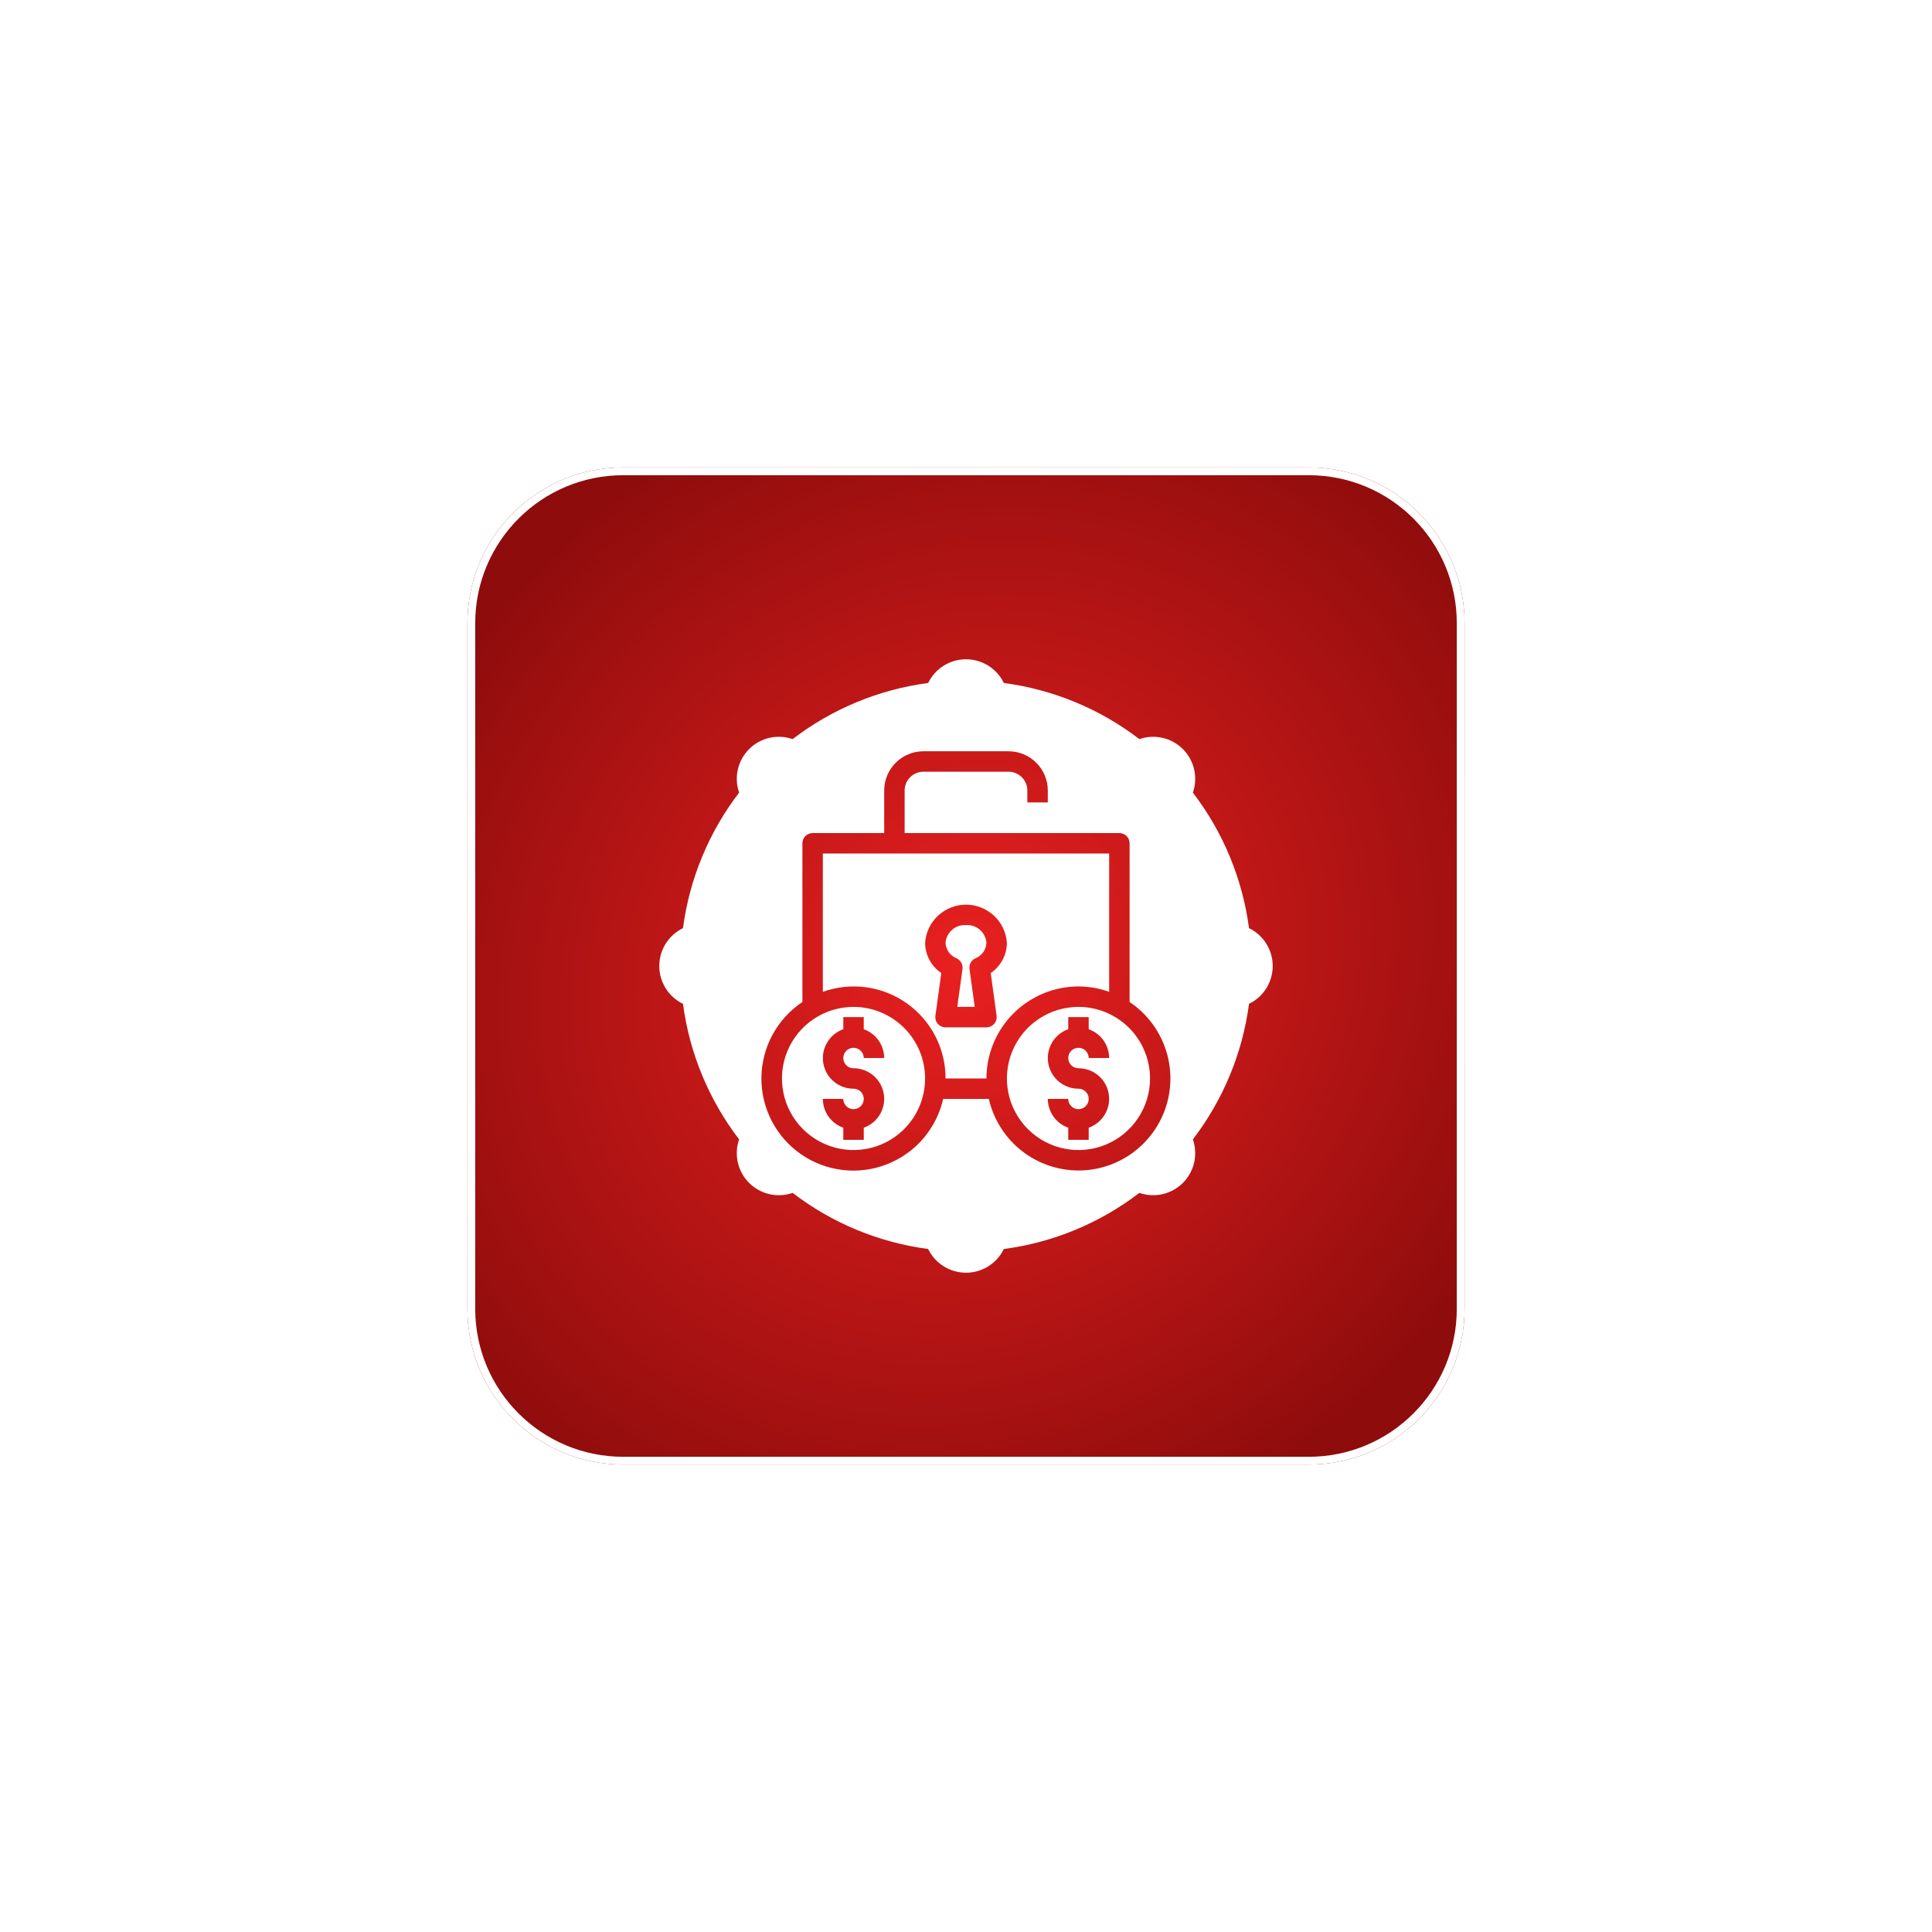
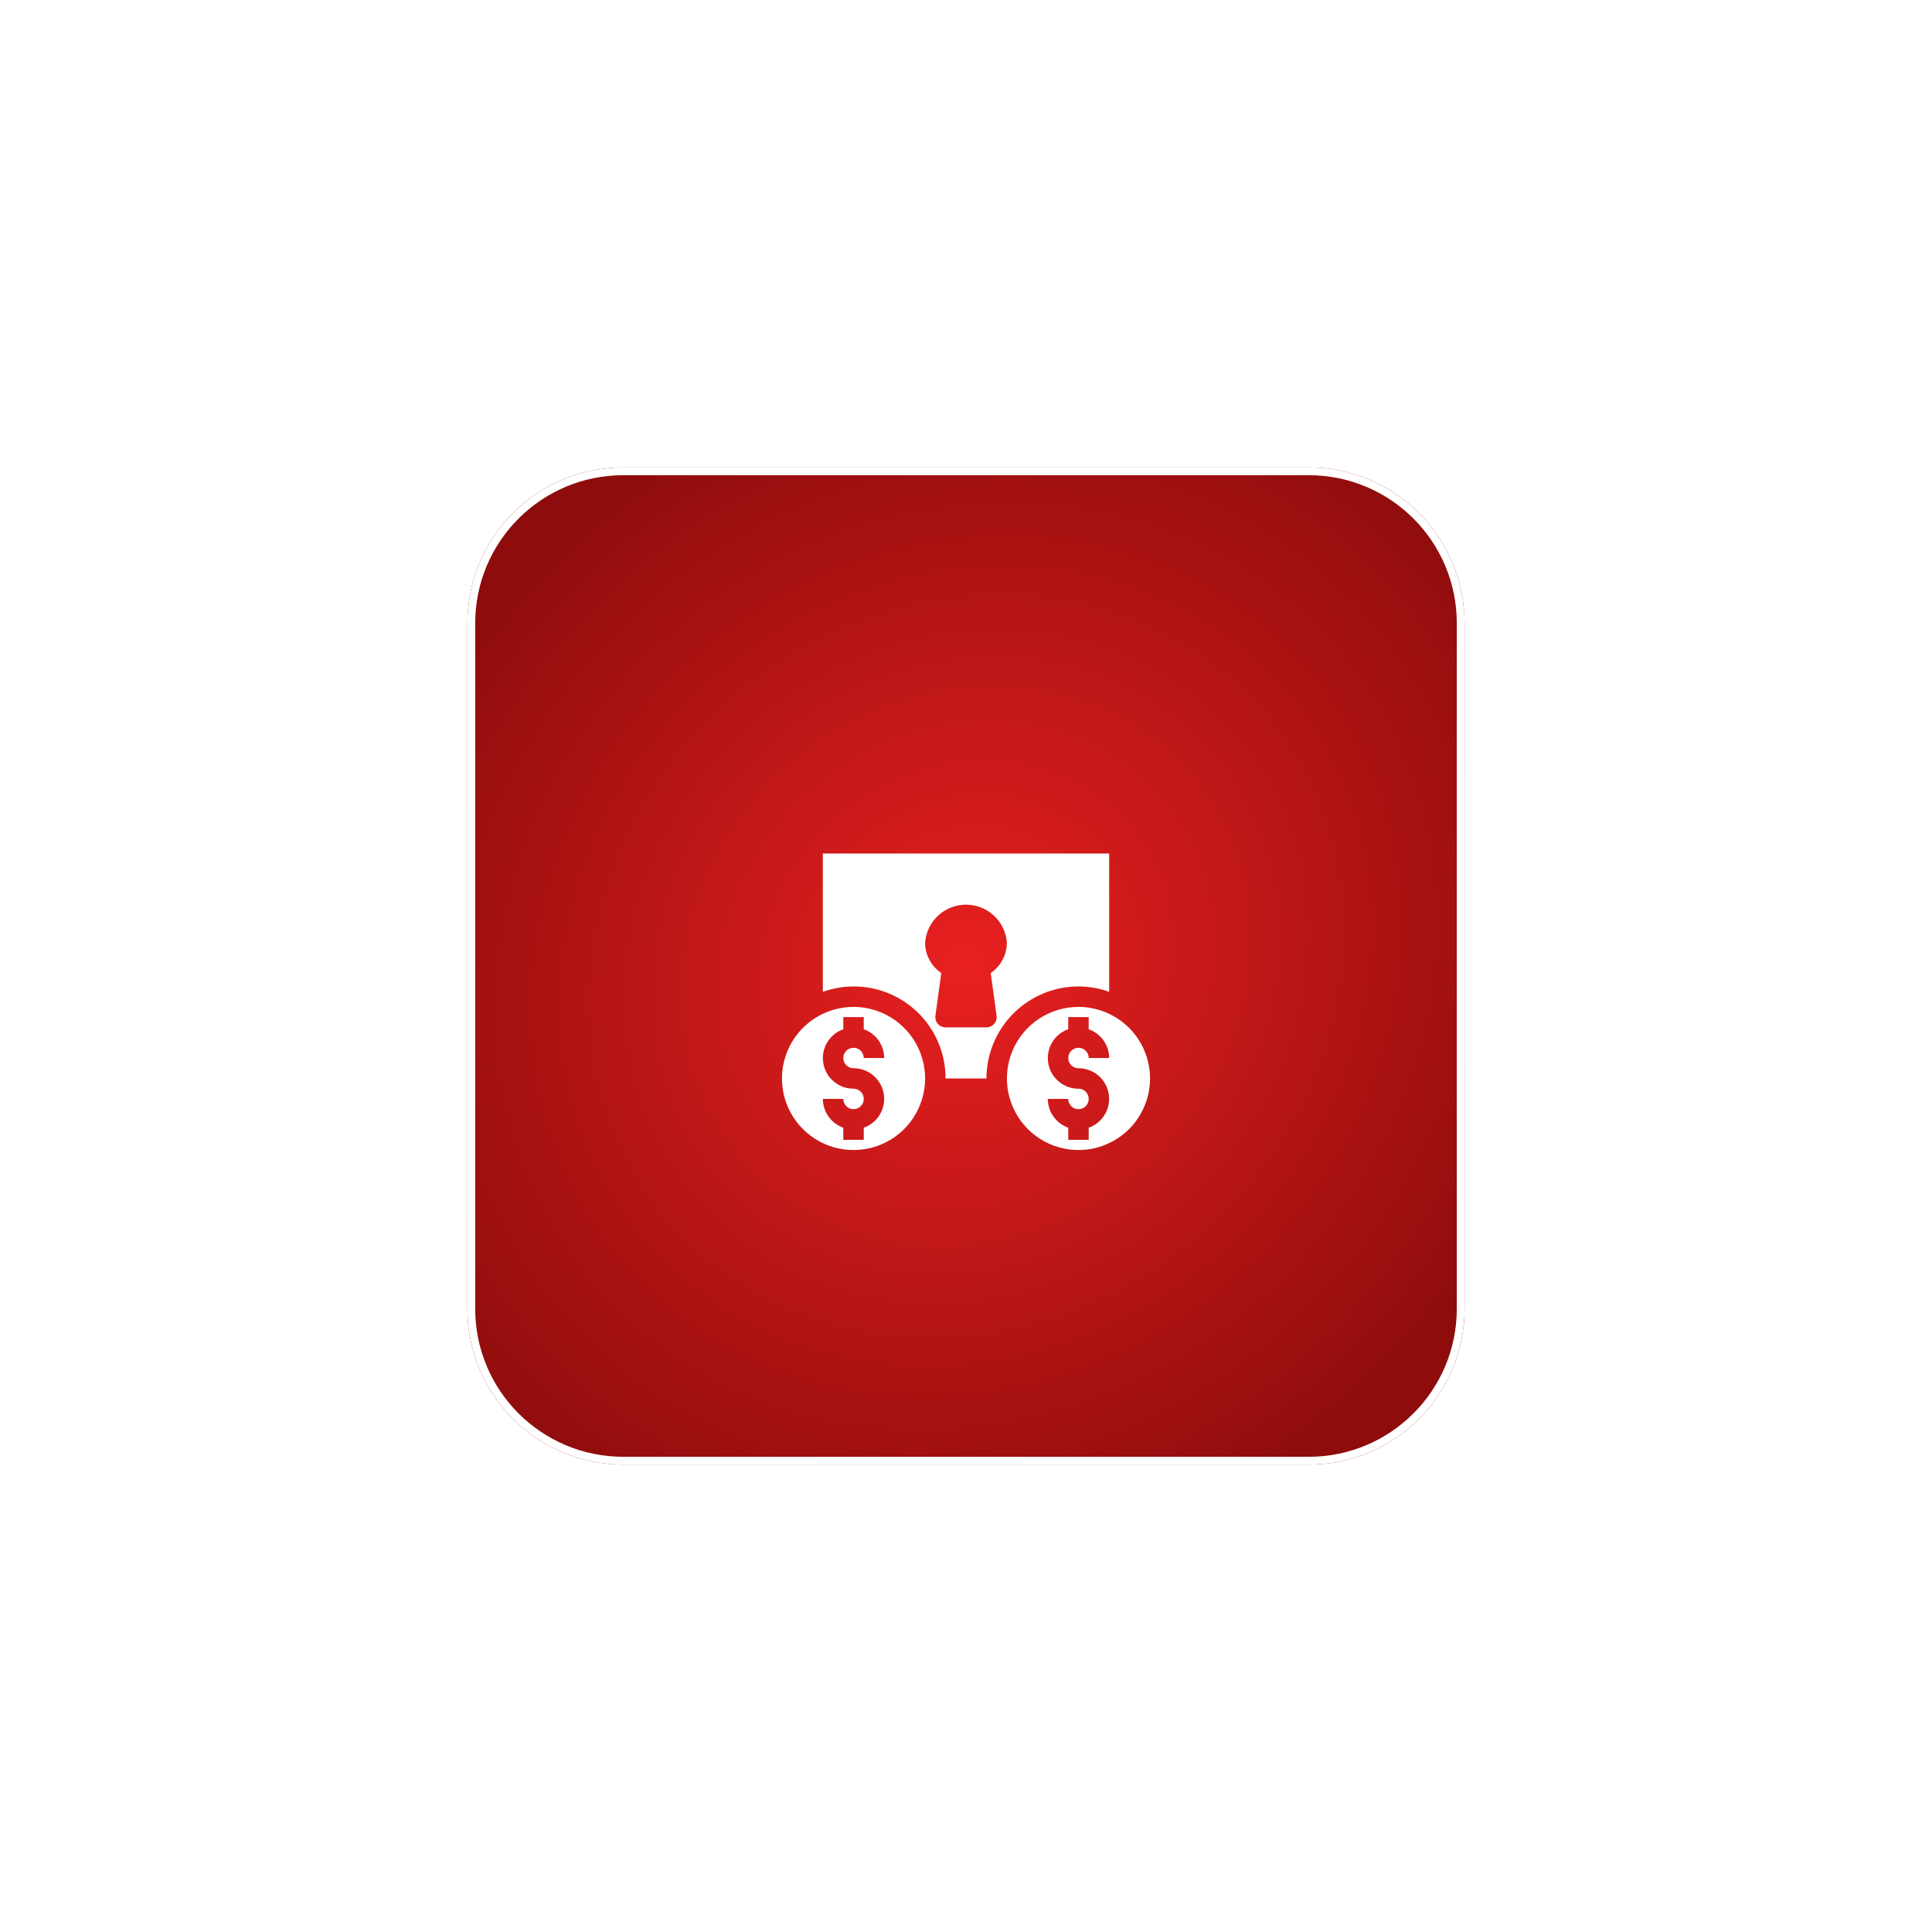
<svg xmlns="http://www.w3.org/2000/svg" width="124" height="124" viewBox="0 0 124 124" fill="none">
  <g filter="url(#filter0_d_84_1796)">
    <path d="M30 30C30 24.477 34.477 20 40 20H84C89.523 20 94 24.477 94 30V74C94 79.523 89.523 84 84 84H40C34.477 84 30 79.523 30 74V30Z" fill="url(#paint0_radial_84_1796)" />
    <path d="M40 20.25H84C89.385 20.25 93.75 24.615 93.75 30V74C93.75 79.385 89.385 83.75 84 83.75H40C34.615 83.75 30.25 79.385 30.25 74V30C30.25 24.615 34.615 20.25 40 20.25Z" stroke="white" stroke-width="0.5" />
    <path d="M54.781 54.625C53.873 54.625 52.984 54.894 52.229 55.399C51.474 55.904 50.885 56.621 50.537 57.461C50.19 58.3 50.099 59.224 50.276 60.115C50.453 61.006 50.891 61.825 51.533 62.467C52.175 63.109 52.994 63.547 53.885 63.724C54.776 63.901 55.7 63.81 56.539 63.463C57.379 63.115 58.096 62.526 58.601 61.771C59.106 61.016 59.375 60.127 59.375 59.219C59.374 58.001 58.889 56.833 58.028 55.972C57.167 55.111 55.999 54.626 54.781 54.625ZM54.781 58.562C55.245 58.562 55.694 58.725 56.049 59.023C56.404 59.322 56.642 59.737 56.721 60.194C56.799 60.651 56.714 61.121 56.479 61.521C56.244 61.921 55.875 62.225 55.438 62.379V63.156H54.125V62.379C53.742 62.244 53.411 61.994 53.176 61.663C52.941 61.332 52.814 60.937 52.812 60.531H54.125C54.125 60.661 54.163 60.788 54.236 60.896C54.308 61.004 54.41 61.088 54.53 61.138C54.65 61.187 54.782 61.2 54.909 61.175C55.037 61.15 55.154 61.087 55.245 60.995C55.337 60.904 55.4 60.787 55.425 60.659C55.45 60.532 55.437 60.4 55.388 60.28C55.338 60.16 55.254 60.058 55.146 59.986C55.038 59.913 54.911 59.875 54.781 59.875C54.317 59.876 53.868 59.713 53.513 59.414C53.158 59.115 52.92 58.701 52.842 58.244C52.763 57.786 52.849 57.316 53.084 56.916C53.319 56.516 53.688 56.212 54.125 56.058V55.281H55.438V56.058C55.82 56.194 56.151 56.444 56.386 56.774C56.621 57.105 56.748 57.501 56.75 57.906H55.438C55.438 57.776 55.399 57.65 55.327 57.542C55.255 57.434 55.152 57.35 55.032 57.3C54.913 57.25 54.781 57.237 54.653 57.263C54.526 57.288 54.409 57.35 54.317 57.442C54.225 57.534 54.163 57.651 54.138 57.778C54.112 57.906 54.125 58.038 54.175 58.157C54.225 58.277 54.309 58.38 54.417 58.452C54.525 58.524 54.651 58.562 54.781 58.562Z" fill="white" />
    <path d="M69.219 53.312C69.89 53.314 70.556 53.43 71.188 53.657V44.781H52.812V53.657C53.703 53.338 54.657 53.239 55.594 53.366C56.531 53.494 57.423 53.846 58.195 54.391C58.968 54.937 59.597 55.66 60.031 56.501C60.465 57.341 60.69 58.273 60.688 59.219H63.312C63.314 57.653 63.937 56.152 65.044 55.044C66.152 53.937 67.653 53.314 69.219 53.312ZM63.586 52.452L63.963 55.191C63.976 55.284 63.968 55.379 63.942 55.469C63.915 55.559 63.869 55.642 63.807 55.712C63.746 55.783 63.67 55.84 63.584 55.879C63.499 55.917 63.406 55.938 63.312 55.938H60.688C60.594 55.938 60.501 55.917 60.416 55.879C60.33 55.84 60.254 55.783 60.193 55.712C60.131 55.642 60.085 55.559 60.058 55.469C60.032 55.379 60.024 55.284 60.037 55.191L60.414 52.452C60.097 52.236 59.836 51.947 59.655 51.608C59.474 51.27 59.378 50.893 59.375 50.509C59.422 49.845 59.719 49.223 60.206 48.769C60.693 48.316 61.334 48.063 62 48.063C62.666 48.063 63.307 48.316 63.794 48.769C64.281 49.223 64.578 49.845 64.625 50.509C64.622 50.893 64.526 51.27 64.345 51.608C64.164 51.947 63.903 52.236 63.586 52.452Z" fill="white" />
-     <path d="M62 49.375C61.676 49.353 61.357 49.46 61.111 49.673C60.865 49.885 60.713 50.185 60.688 50.509C60.697 50.726 60.768 50.936 60.894 51.113C61.02 51.29 61.194 51.427 61.396 51.507C61.525 51.565 61.631 51.663 61.7 51.787C61.768 51.911 61.794 52.054 61.775 52.194L61.44 54.622H62.56L62.225 52.194C62.206 52.054 62.232 51.911 62.3 51.787C62.369 51.663 62.475 51.565 62.604 51.507C62.806 51.427 62.98 51.29 63.106 51.113C63.232 50.936 63.303 50.726 63.312 50.509C63.287 50.185 63.135 49.885 62.889 49.673C62.643 49.46 62.324 49.353 62 49.375Z" fill="white" />
    <path d="M69.219 54.625C68.31 54.625 67.422 54.894 66.667 55.399C65.911 55.904 65.322 56.621 64.975 57.461C64.627 58.3 64.536 59.224 64.713 60.115C64.891 61.006 65.328 61.825 65.971 62.467C66.613 63.109 67.431 63.547 68.323 63.724C69.214 63.901 70.137 63.81 70.977 63.463C71.816 63.115 72.534 62.526 73.038 61.771C73.543 61.016 73.812 60.127 73.812 59.219C73.811 58.001 73.327 56.833 72.466 55.972C71.604 55.111 70.437 54.626 69.219 54.625ZM69.219 58.562C69.683 58.562 70.132 58.725 70.487 59.023C70.842 59.322 71.08 59.737 71.158 60.194C71.237 60.651 71.151 61.121 70.916 61.521C70.681 61.921 70.312 62.225 69.875 62.379V63.156H68.562V62.379C68.18 62.244 67.849 61.994 67.614 61.663C67.379 61.332 67.252 60.937 67.25 60.531H68.562C68.562 60.661 68.601 60.788 68.673 60.896C68.745 61.004 68.848 61.088 68.968 61.138C69.088 61.187 69.219 61.2 69.347 61.175C69.474 61.15 69.591 61.087 69.683 60.995C69.775 60.904 69.837 60.787 69.862 60.659C69.888 60.532 69.875 60.4 69.825 60.28C69.775 60.16 69.691 60.058 69.583 59.986C69.475 59.913 69.349 59.875 69.219 59.875C68.755 59.876 68.306 59.713 67.951 59.414C67.596 59.115 67.358 58.701 67.279 58.244C67.201 57.786 67.286 57.316 67.521 56.916C67.756 56.516 68.125 56.212 68.562 56.058V55.281H69.875V56.058C70.257 56.194 70.589 56.444 70.824 56.774C71.059 57.105 71.186 57.501 71.188 57.906H69.875C69.875 57.776 69.837 57.65 69.764 57.542C69.692 57.434 69.59 57.35 69.47 57.3C69.35 57.25 69.218 57.237 69.091 57.263C68.963 57.288 68.847 57.35 68.755 57.442C68.663 57.534 68.6 57.651 68.575 57.778C68.55 57.906 68.563 58.038 68.612 58.157C68.662 58.277 68.746 58.38 68.854 58.452C68.962 58.524 69.089 58.562 69.219 58.562Z" fill="white" />
-     <path d="M80.165 49.572C79.746 46.407 78.504 43.407 76.561 40.873C76.728 40.394 76.756 39.878 76.643 39.384C76.53 38.89 76.279 38.438 75.921 38.079C75.563 37.721 75.111 37.471 74.617 37.358C74.123 37.244 73.607 37.273 73.128 37.439C70.594 35.496 67.594 34.254 64.428 33.835C64.207 33.379 63.862 32.994 63.432 32.725C63.003 32.456 62.507 32.314 62 32.314C61.493 32.314 60.997 32.456 60.567 32.725C60.138 32.994 59.793 33.379 59.572 33.835C56.406 34.254 53.406 35.496 50.872 37.438C50.393 37.272 49.877 37.244 49.383 37.357C48.889 37.47 48.437 37.72 48.079 38.079C47.72 38.437 47.47 38.889 47.357 39.383C47.244 39.877 47.272 40.393 47.438 40.872C45.496 43.406 44.254 46.406 43.835 49.572C43.379 49.793 42.994 50.138 42.725 50.567C42.456 50.997 42.314 51.493 42.314 52C42.314 52.507 42.456 53.003 42.725 53.432C42.994 53.862 43.379 54.207 43.835 54.428C44.254 57.593 45.496 60.593 47.438 63.128C47.272 63.607 47.244 64.123 47.357 64.617C47.47 65.111 47.72 65.563 48.079 65.921C48.437 66.279 48.889 66.53 49.383 66.643C49.877 66.756 50.393 66.728 50.872 66.561C53.406 68.504 56.406 69.746 59.572 70.164C59.793 70.62 60.138 71.005 60.567 71.274C60.996 71.543 61.493 71.686 62 71.686C62.507 71.686 63.003 71.543 63.433 71.274C63.862 71.005 64.207 70.62 64.428 70.164C67.593 69.746 70.593 68.504 73.127 66.561C73.606 66.728 74.122 66.756 74.616 66.643C75.11 66.53 75.562 66.279 75.92 65.921C76.279 65.563 76.529 65.111 76.642 64.617C76.755 64.123 76.727 63.607 76.561 63.128C78.503 60.594 79.746 57.594 80.165 54.428C80.621 54.207 81.005 53.862 81.274 53.432C81.543 53.003 81.686 52.507 81.686 52C81.686 51.493 81.543 50.997 81.274 50.567C81.005 50.138 80.621 49.793 80.165 49.572ZM69.219 65.125C67.881 65.123 66.584 64.667 65.539 63.833C64.494 62.999 63.763 61.835 63.465 60.531H60.535C60.322 61.472 59.881 62.347 59.252 63.078C58.623 63.81 57.824 64.376 56.925 64.727C56.026 65.079 55.055 65.204 54.096 65.094C53.138 64.983 52.221 64.638 51.426 64.091C50.631 63.544 49.982 62.81 49.536 61.955C49.091 61.099 48.861 60.147 48.869 59.182C48.876 58.217 49.12 57.268 49.578 56.419C50.037 55.57 50.697 54.846 51.5 54.311V44.125C51.5 43.951 51.569 43.784 51.692 43.661C51.815 43.538 51.982 43.469 52.156 43.469H56.75V40.733C56.751 40.067 57.016 39.427 57.488 38.956C57.959 38.484 58.599 38.219 59.265 38.219H64.734C65.401 38.219 66.041 38.484 66.512 38.956C66.984 39.427 67.249 40.067 67.25 40.733V41.5H65.937V40.733C65.937 40.415 65.81 40.109 65.585 39.884C65.359 39.658 65.053 39.532 64.734 39.531H59.265C58.947 39.532 58.641 39.658 58.415 39.884C58.19 40.109 58.063 40.415 58.062 40.733V43.469H71.844C72.018 43.469 72.185 43.538 72.308 43.661C72.431 43.784 72.5 43.951 72.5 44.125V54.311C73.552 55.016 74.35 56.04 74.775 57.232C75.201 58.424 75.233 59.722 74.865 60.934C74.498 62.145 73.75 63.206 72.734 63.961C71.717 64.716 70.485 65.124 69.219 65.125Z" fill="white" />
  </g>
  <defs>
    <filter id="filter0_d_84_1796" x="0" y="0" width="124" height="124" filterUnits="userSpaceOnUse" color-interpolation-filters="sRGB">
      <feFlood flood-opacity="0" result="BackgroundImageFix" />
      <feColorMatrix in="SourceAlpha" type="matrix" values="0 0 0 0 0 0 0 0 0 0 0 0 0 0 0 0 0 0 127 0" result="hardAlpha" />
      <feOffset dy="10" />
      <feGaussianBlur stdDeviation="15" />
      <feComposite in2="hardAlpha" operator="out" />
      <feColorMatrix type="matrix" values="0 0 0 0 0.842 0 0 0 0 0.095 0 0 0 0 0.095 0 0 0 0.25 0" />
      <feBlend mode="normal" in2="BackgroundImageFix" result="effect1_dropShadow_84_1796" />
      <feBlend mode="normal" in="SourceGraphic" in2="effect1_dropShadow_84_1796" result="shape" />
    </filter>
    <radialGradient id="paint0_radial_84_1796" cx="0" cy="0" r="1" gradientUnits="userSpaceOnUse" gradientTransform="translate(61.998 52) rotate(49.805) scale(37.965 41.89)">
      <stop stop-color="#E92020" />
      <stop offset="1" stop-color="#8E0C0C" />
    </radialGradient>
  </defs>
</svg>